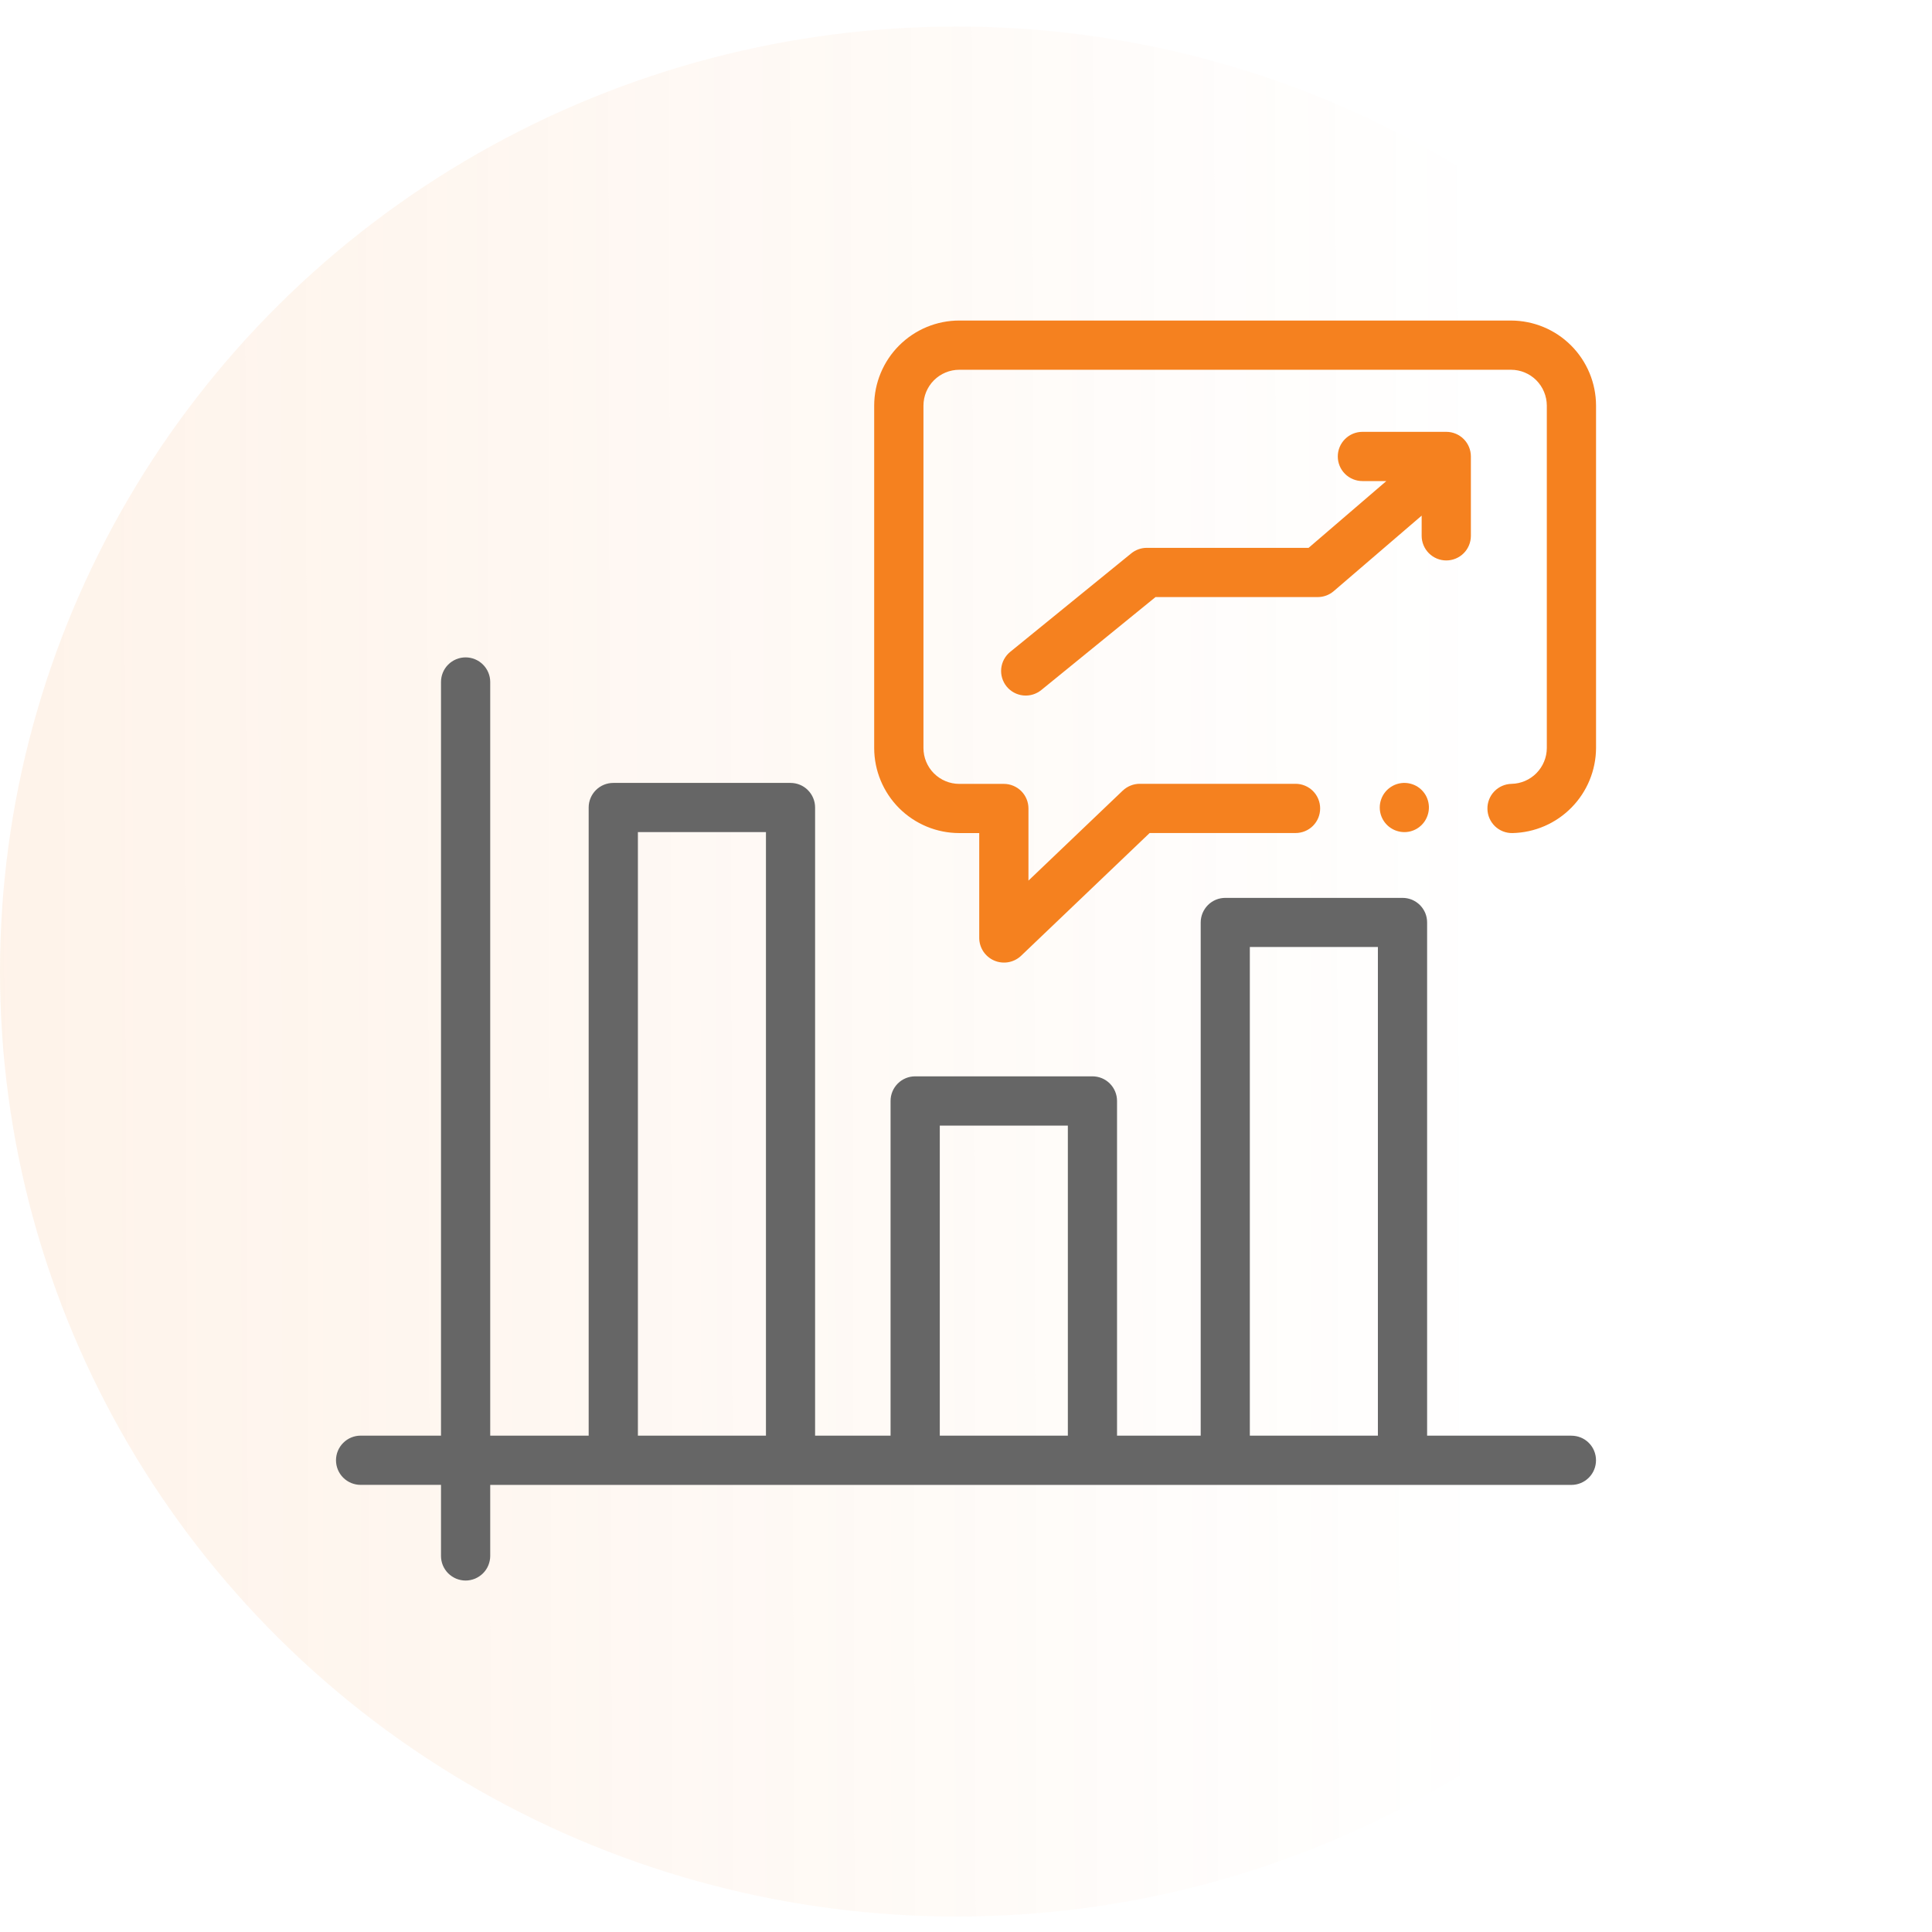
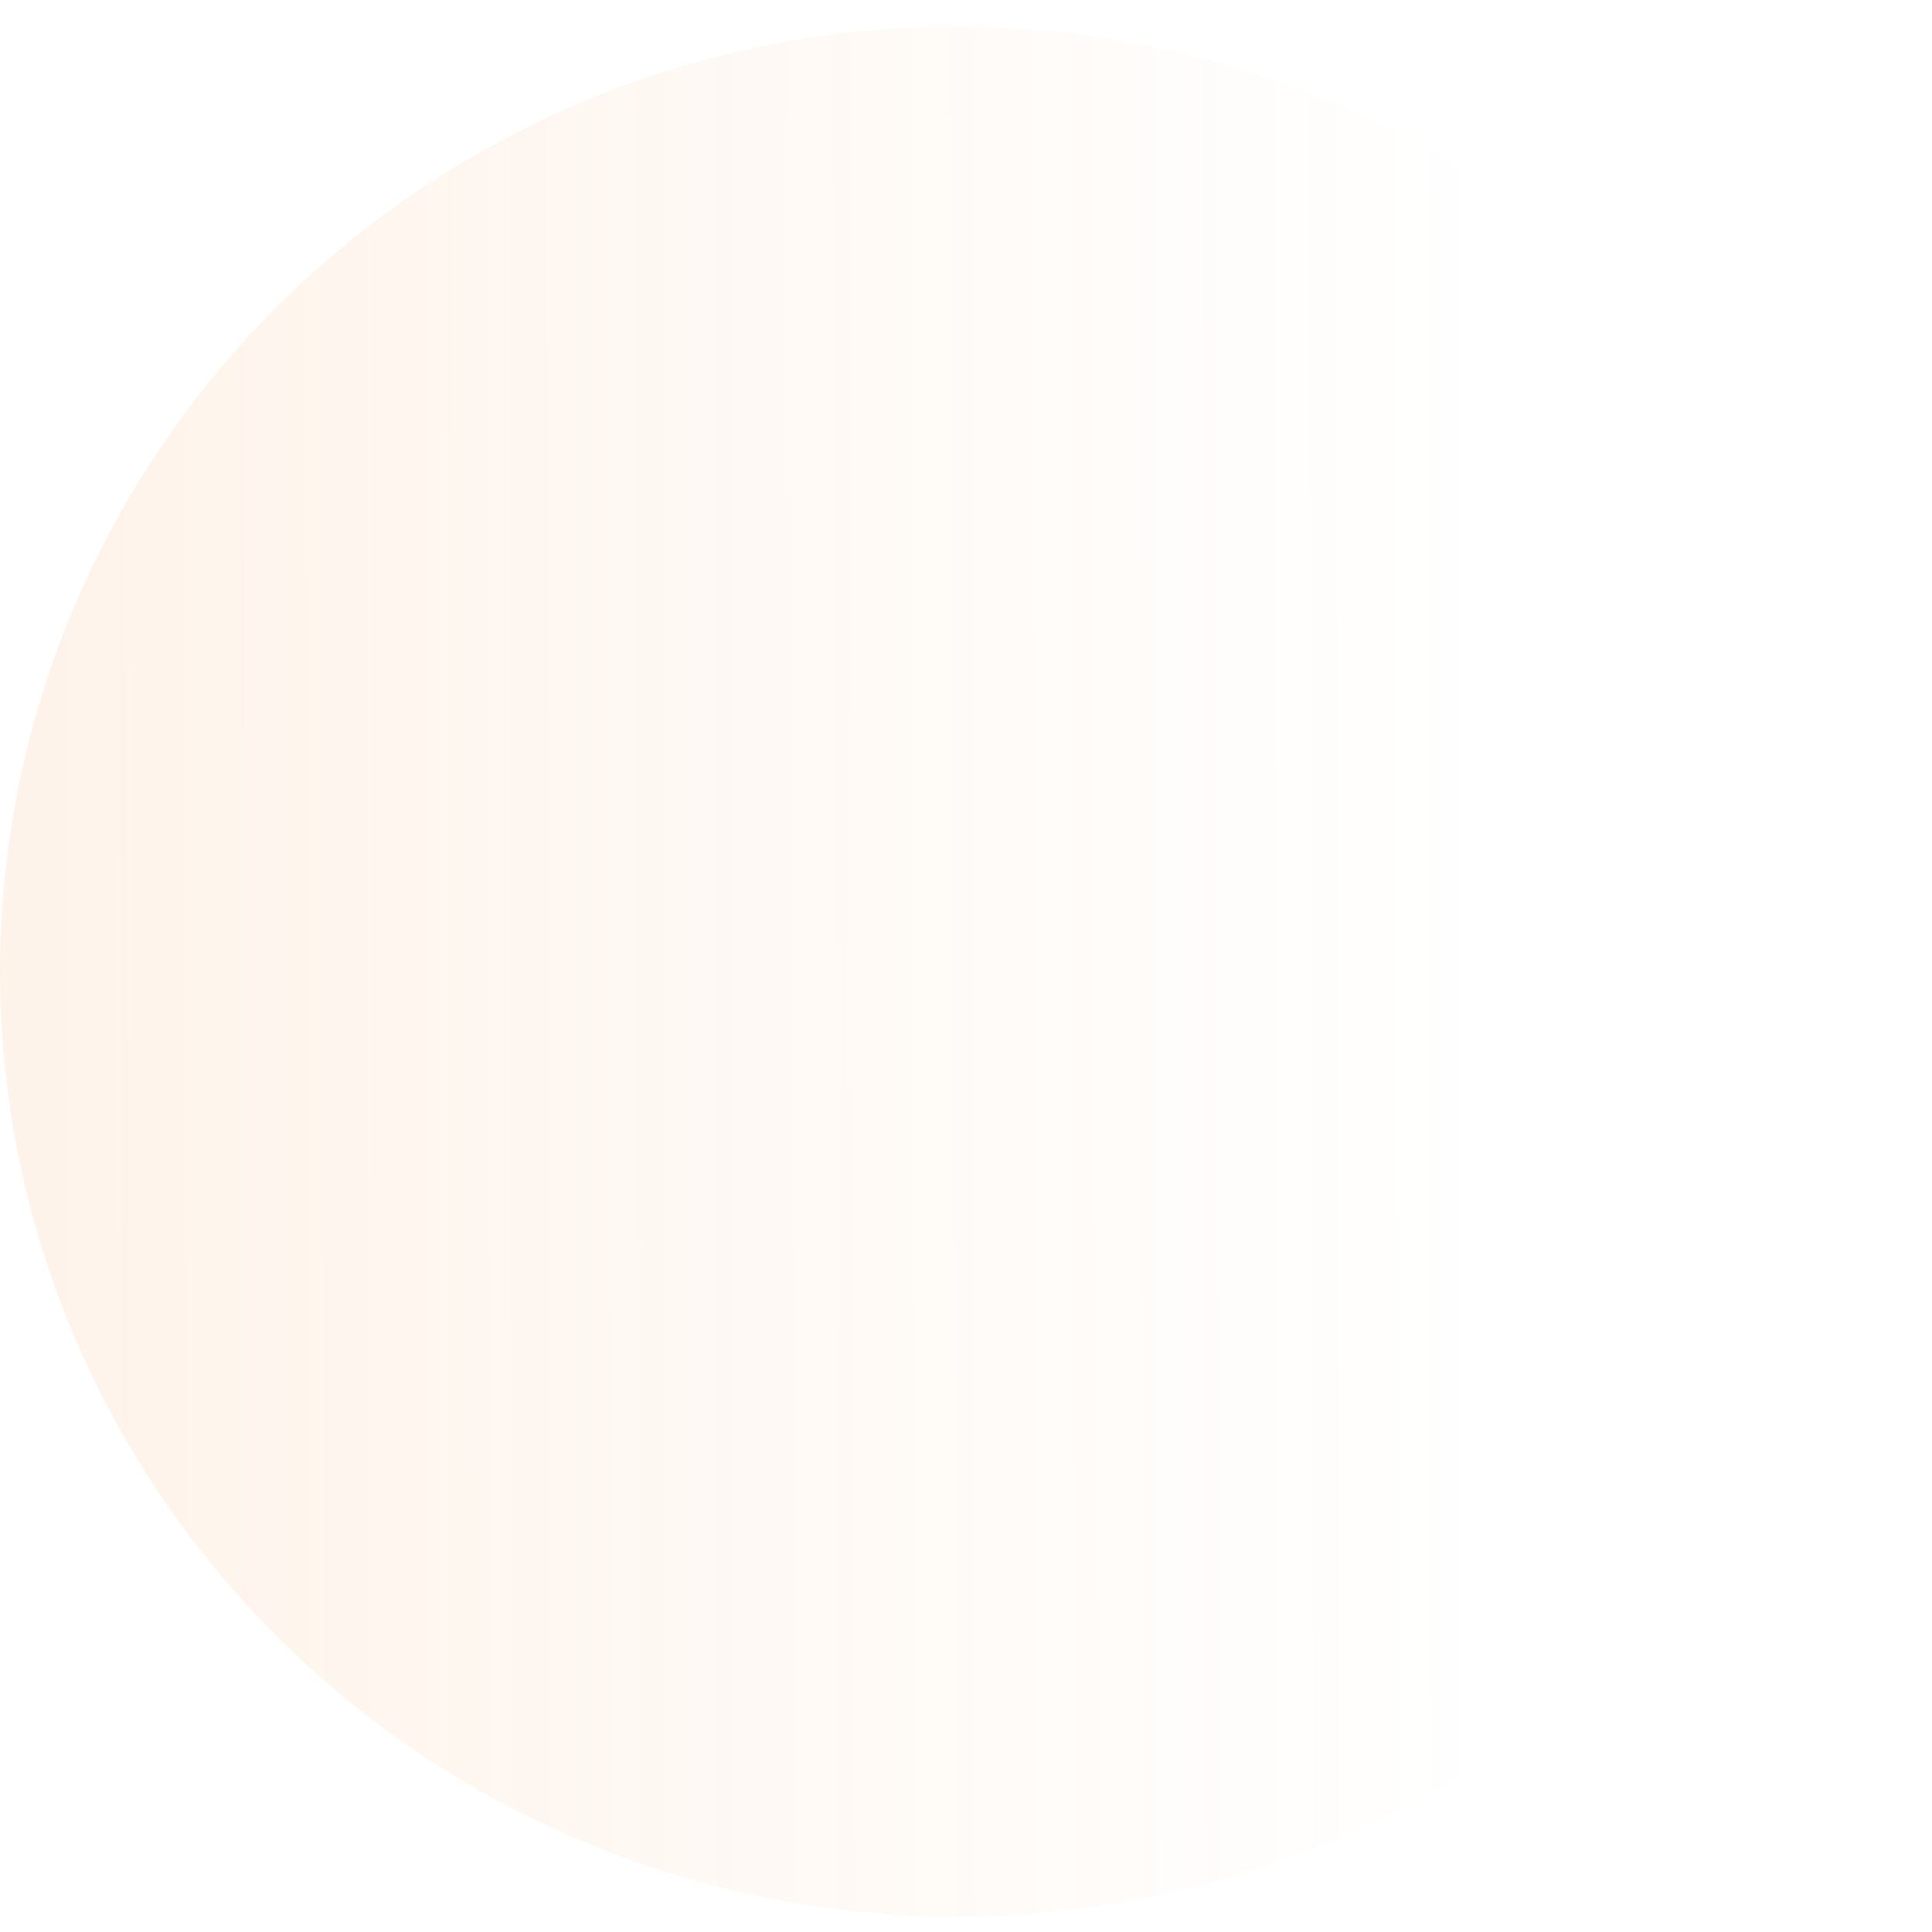
<svg xmlns="http://www.w3.org/2000/svg" width="46" height="46" viewBox="0 0 46 46" fill="none">
  <ellipse cx="22.781" cy="23.132" rx="22.781" ry="22.5" fill="url(#paint0_linear_18_6)" fill-opacity="0.1" />
  <g clip-path="url(#clip0_18_6)">
    <path d="M37.414 34.182H33.979V21.963C33.979 21.887 33.964 21.81 33.935 21.739C33.905 21.668 33.862 21.604 33.808 21.549C33.753 21.495 33.689 21.452 33.618 21.422C33.547 21.393 33.471 21.378 33.394 21.378H29.174C29.097 21.378 29.021 21.393 28.95 21.422C28.879 21.452 28.814 21.495 28.76 21.549C28.706 21.604 28.663 21.668 28.633 21.739C28.604 21.81 28.588 21.887 28.588 21.963V34.182H26.596V26.212C26.596 26.057 26.534 25.908 26.424 25.798C26.314 25.688 26.165 25.627 26.01 25.627H21.79C21.635 25.627 21.486 25.688 21.376 25.798C21.266 25.908 21.204 26.057 21.204 26.212V34.182H19.407V19.226C19.407 19.071 19.345 18.922 19.235 18.812C19.126 18.702 18.977 18.641 18.821 18.641H14.602C14.447 18.641 14.298 18.702 14.188 18.812C14.078 18.922 14.016 19.071 14.016 19.226V34.182H11.672V16.238C11.672 16.083 11.61 15.934 11.5 15.824C11.39 15.714 11.241 15.652 11.086 15.652C10.93 15.652 10.781 15.714 10.671 15.824C10.561 15.934 10.5 16.083 10.5 16.238V34.182H8.586C8.431 34.182 8.282 34.244 8.172 34.354C8.062 34.464 8 34.613 8 34.768C8 34.924 8.062 35.073 8.172 35.183C8.282 35.292 8.431 35.354 8.586 35.354H10.5V37.046C10.5 37.123 10.515 37.199 10.544 37.27C10.574 37.341 10.617 37.406 10.671 37.46C10.726 37.514 10.79 37.557 10.861 37.587C10.932 37.616 11.009 37.632 11.086 37.632C11.163 37.632 11.239 37.616 11.31 37.587C11.381 37.557 11.445 37.514 11.5 37.46C11.554 37.406 11.598 37.341 11.627 37.27C11.656 37.199 11.672 37.123 11.672 37.046V35.355H37.414C37.57 35.355 37.719 35.293 37.829 35.183C37.939 35.073 38 34.924 38 34.769C38 34.613 37.939 34.464 37.829 34.354C37.719 34.244 37.57 34.183 37.414 34.183V34.182ZM15.188 34.182V19.812H18.237V34.182H15.188ZM22.376 34.182V26.8H25.425V34.182H22.376ZM29.758 34.182V22.547H32.807V34.182H29.758Z" fill="#666666" />
    <path d="M35.976 7.632H22.839C22.302 7.632 21.788 7.846 21.408 8.226C21.029 8.605 20.815 9.12 20.814 9.657V17.811C20.815 18.348 21.029 18.862 21.408 19.242C21.788 19.621 22.302 19.835 22.839 19.835H23.315V22.339C23.317 22.453 23.352 22.563 23.415 22.658C23.479 22.752 23.568 22.826 23.673 22.871C23.778 22.916 23.893 22.929 24.005 22.91C24.117 22.891 24.221 22.84 24.305 22.763L27.372 19.834H30.846C31.002 19.834 31.151 19.773 31.261 19.663C31.371 19.553 31.432 19.404 31.432 19.248C31.432 19.093 31.371 18.944 31.261 18.834C31.151 18.724 31.002 18.662 30.846 18.662H27.138C26.987 18.662 26.843 18.72 26.733 18.823L24.487 20.967V19.25C24.487 19.094 24.425 18.945 24.315 18.835C24.205 18.726 24.056 18.664 23.901 18.664H22.84C22.614 18.664 22.397 18.574 22.237 18.414C22.077 18.254 21.987 18.037 21.987 17.811V9.657C21.987 9.431 22.077 9.214 22.237 9.054C22.397 8.894 22.614 8.804 22.84 8.804H35.976C36.202 8.804 36.419 8.894 36.579 9.054C36.738 9.214 36.828 9.431 36.829 9.657V17.811C36.828 18.034 36.739 18.248 36.583 18.407C36.426 18.567 36.214 18.658 35.991 18.663C35.835 18.666 35.687 18.73 35.579 18.842C35.471 18.954 35.412 19.104 35.415 19.259C35.417 19.415 35.482 19.562 35.593 19.671C35.705 19.779 35.855 19.838 36.011 19.835C36.541 19.824 37.045 19.606 37.417 19.227C37.789 18.849 37.998 18.341 38.001 17.811V9.657C38 9.12 37.786 8.605 37.407 8.226C37.028 7.846 36.513 7.633 35.976 7.632H35.976Z" fill="#F5811F" />
    <path d="M27.304 13.044C27.169 13.044 27.039 13.091 26.934 13.176L24.052 15.521C23.932 15.619 23.855 15.761 23.839 15.915C23.823 16.07 23.869 16.224 23.967 16.345C24.065 16.465 24.207 16.542 24.362 16.558C24.516 16.574 24.671 16.528 24.792 16.43L27.512 14.216H31.374C31.514 14.216 31.649 14.166 31.755 14.075L33.849 12.277V12.758C33.849 12.913 33.911 13.062 34.021 13.172C34.131 13.282 34.28 13.344 34.435 13.344C34.591 13.344 34.74 13.282 34.85 13.172C34.96 13.062 35.021 12.913 35.021 12.758V10.868C35.021 10.713 34.96 10.564 34.85 10.454C34.74 10.344 34.591 10.282 34.436 10.282H32.438C32.283 10.282 32.134 10.344 32.024 10.454C31.914 10.564 31.852 10.713 31.852 10.868C31.852 11.024 31.914 11.173 32.024 11.283C32.134 11.392 32.283 11.454 32.438 11.454H33.008L31.157 13.044H27.304Z" fill="#F5811F" />
    <path d="M33.978 19.002C33.933 18.892 33.854 18.798 33.754 18.733C33.653 18.669 33.535 18.637 33.415 18.641C33.295 18.646 33.18 18.687 33.085 18.759C32.989 18.831 32.918 18.93 32.881 19.044C32.843 19.158 32.842 19.28 32.876 19.395C32.911 19.509 32.979 19.611 33.073 19.685C33.167 19.759 33.281 19.803 33.4 19.811C33.52 19.819 33.639 19.789 33.741 19.727C33.86 19.654 33.949 19.541 33.992 19.408C34.036 19.276 34.031 19.132 33.978 19.002Z" fill="#F5811F" />
  </g>
  <defs>
    <linearGradient id="paint0_linear_18_6" x1="-1.349" y1="22.405" x2="35.446" y2="22.329" gradientUnits="userSpaceOnUse">
      <stop stop-color="#F58220" />
      <stop offset="1" stop-color="#F58220" stop-opacity="0" />
    </linearGradient>
    <clipPath id="clip0_18_6">
-       <rect width="30" height="30" fill="white" transform="translate(8 7.632)" />
-     </clipPath>
+       </clipPath>
  </defs>
</svg>